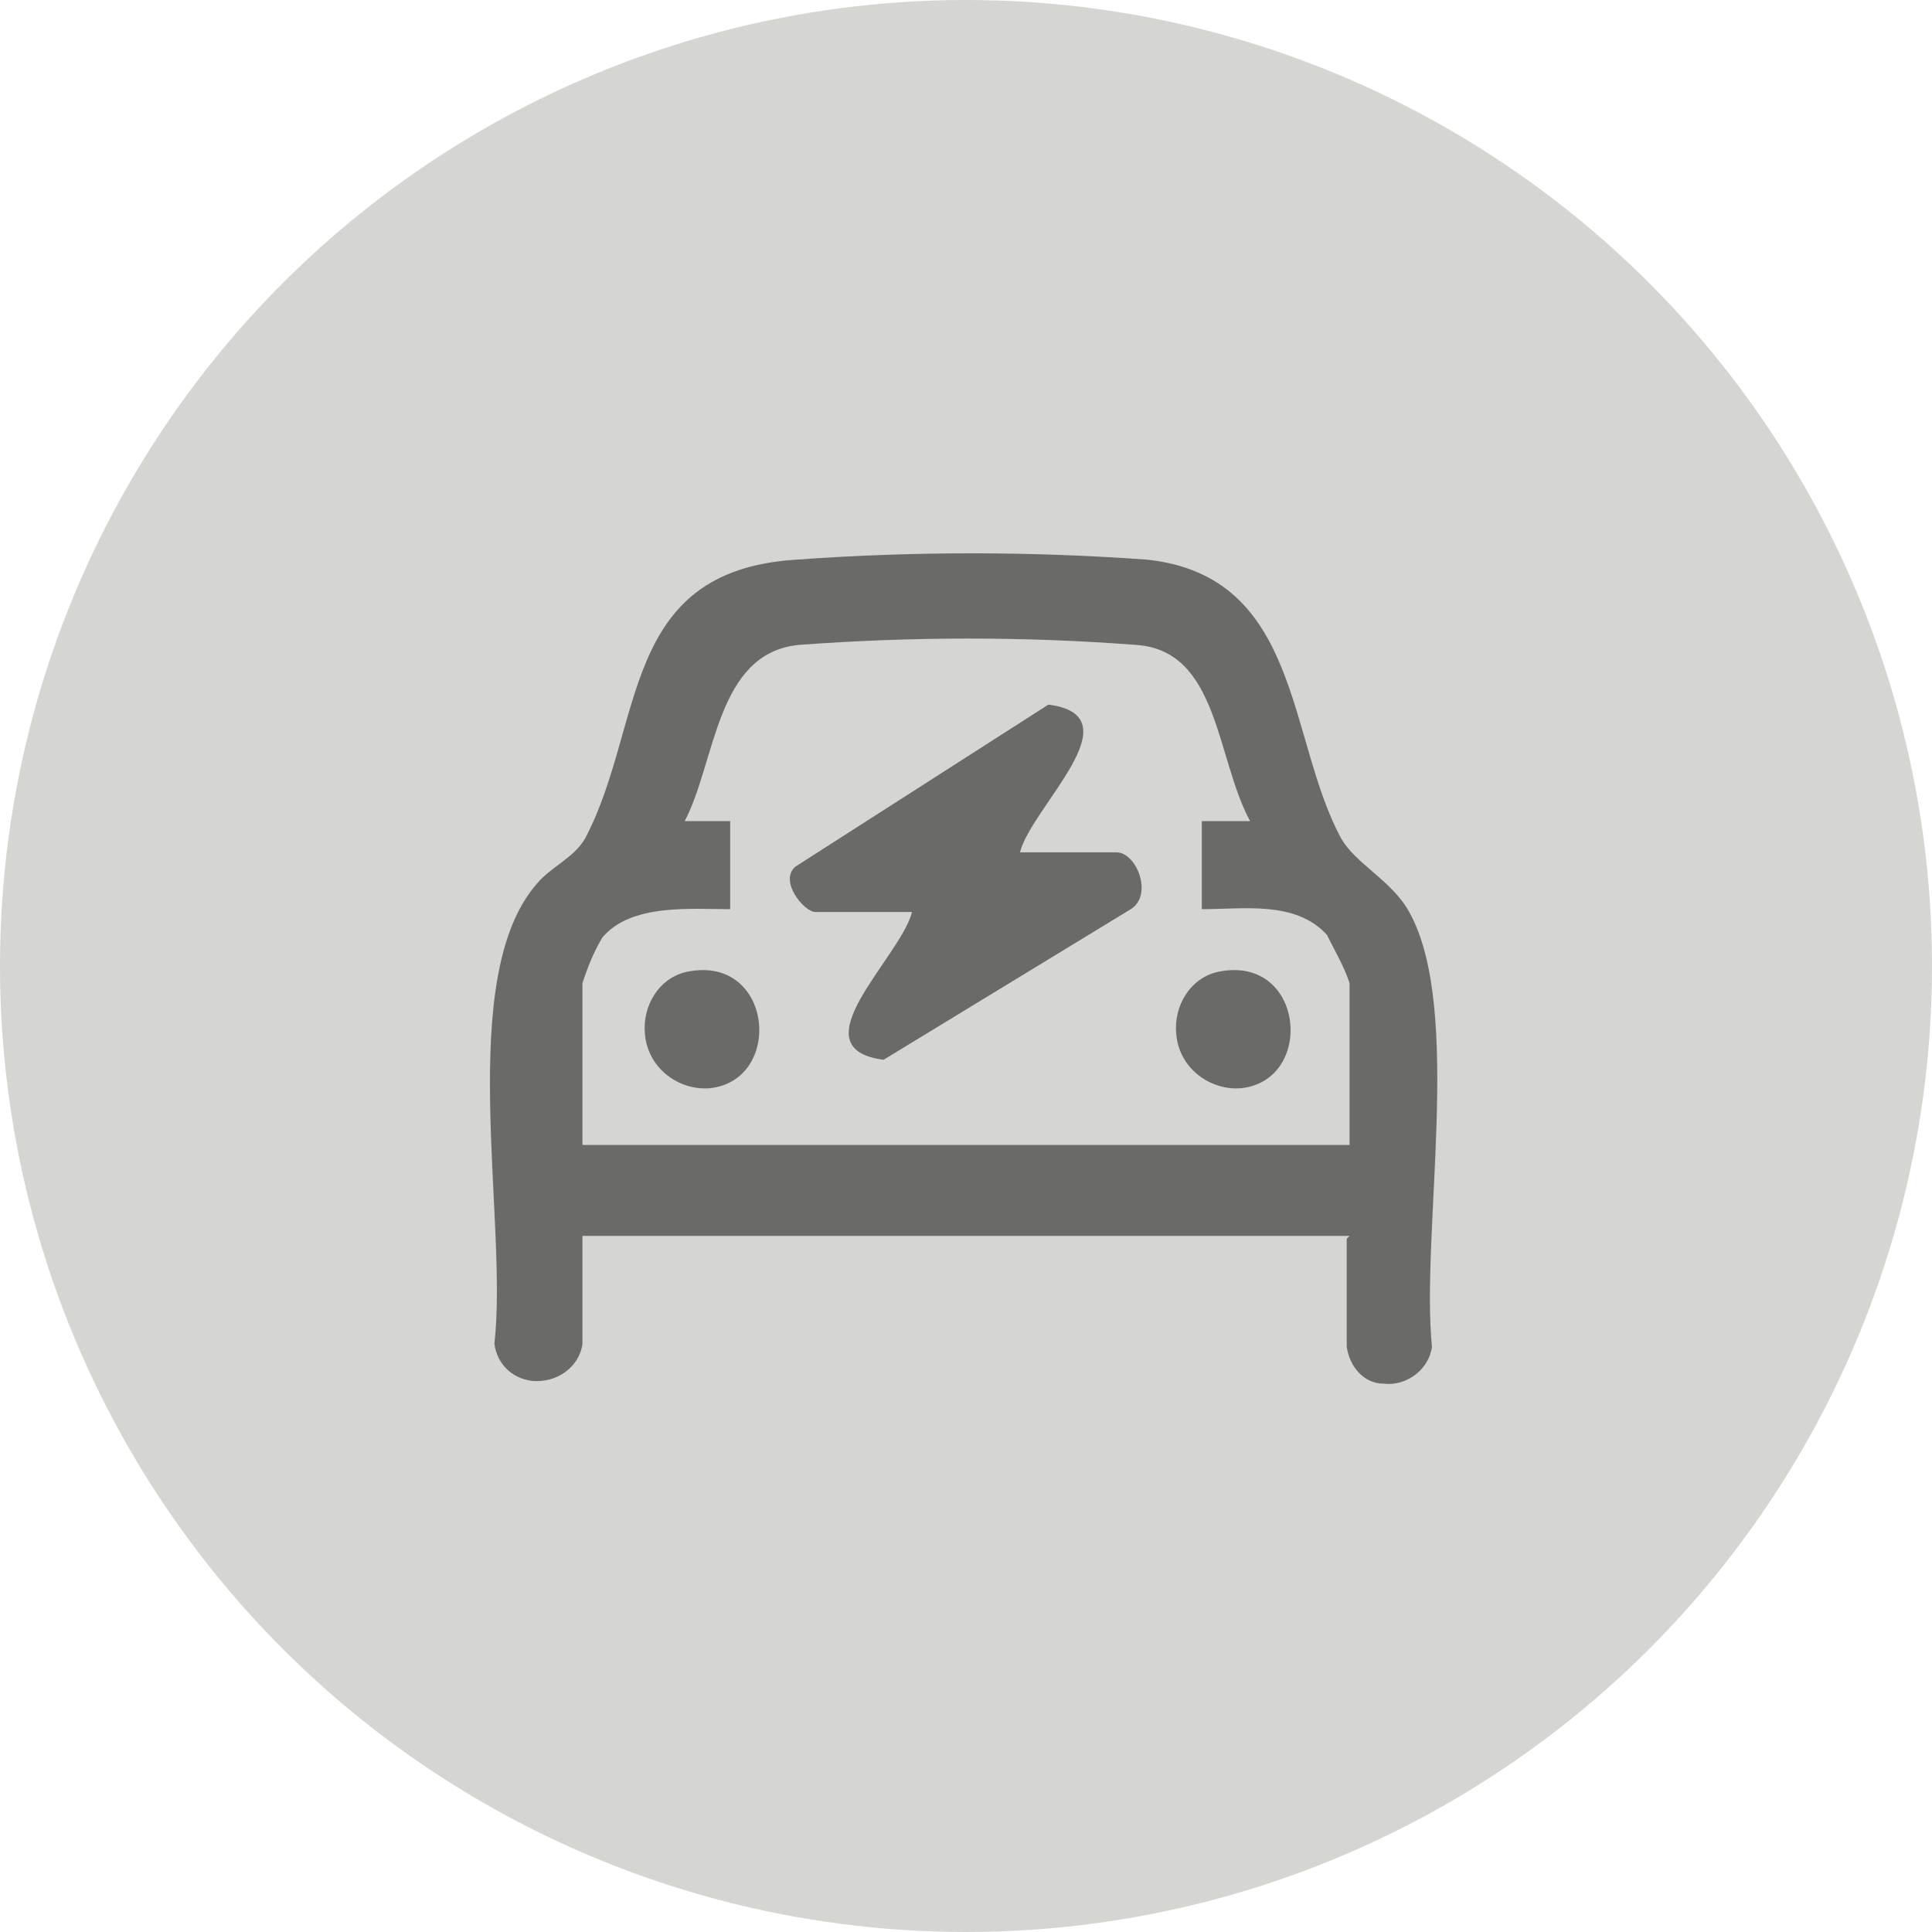
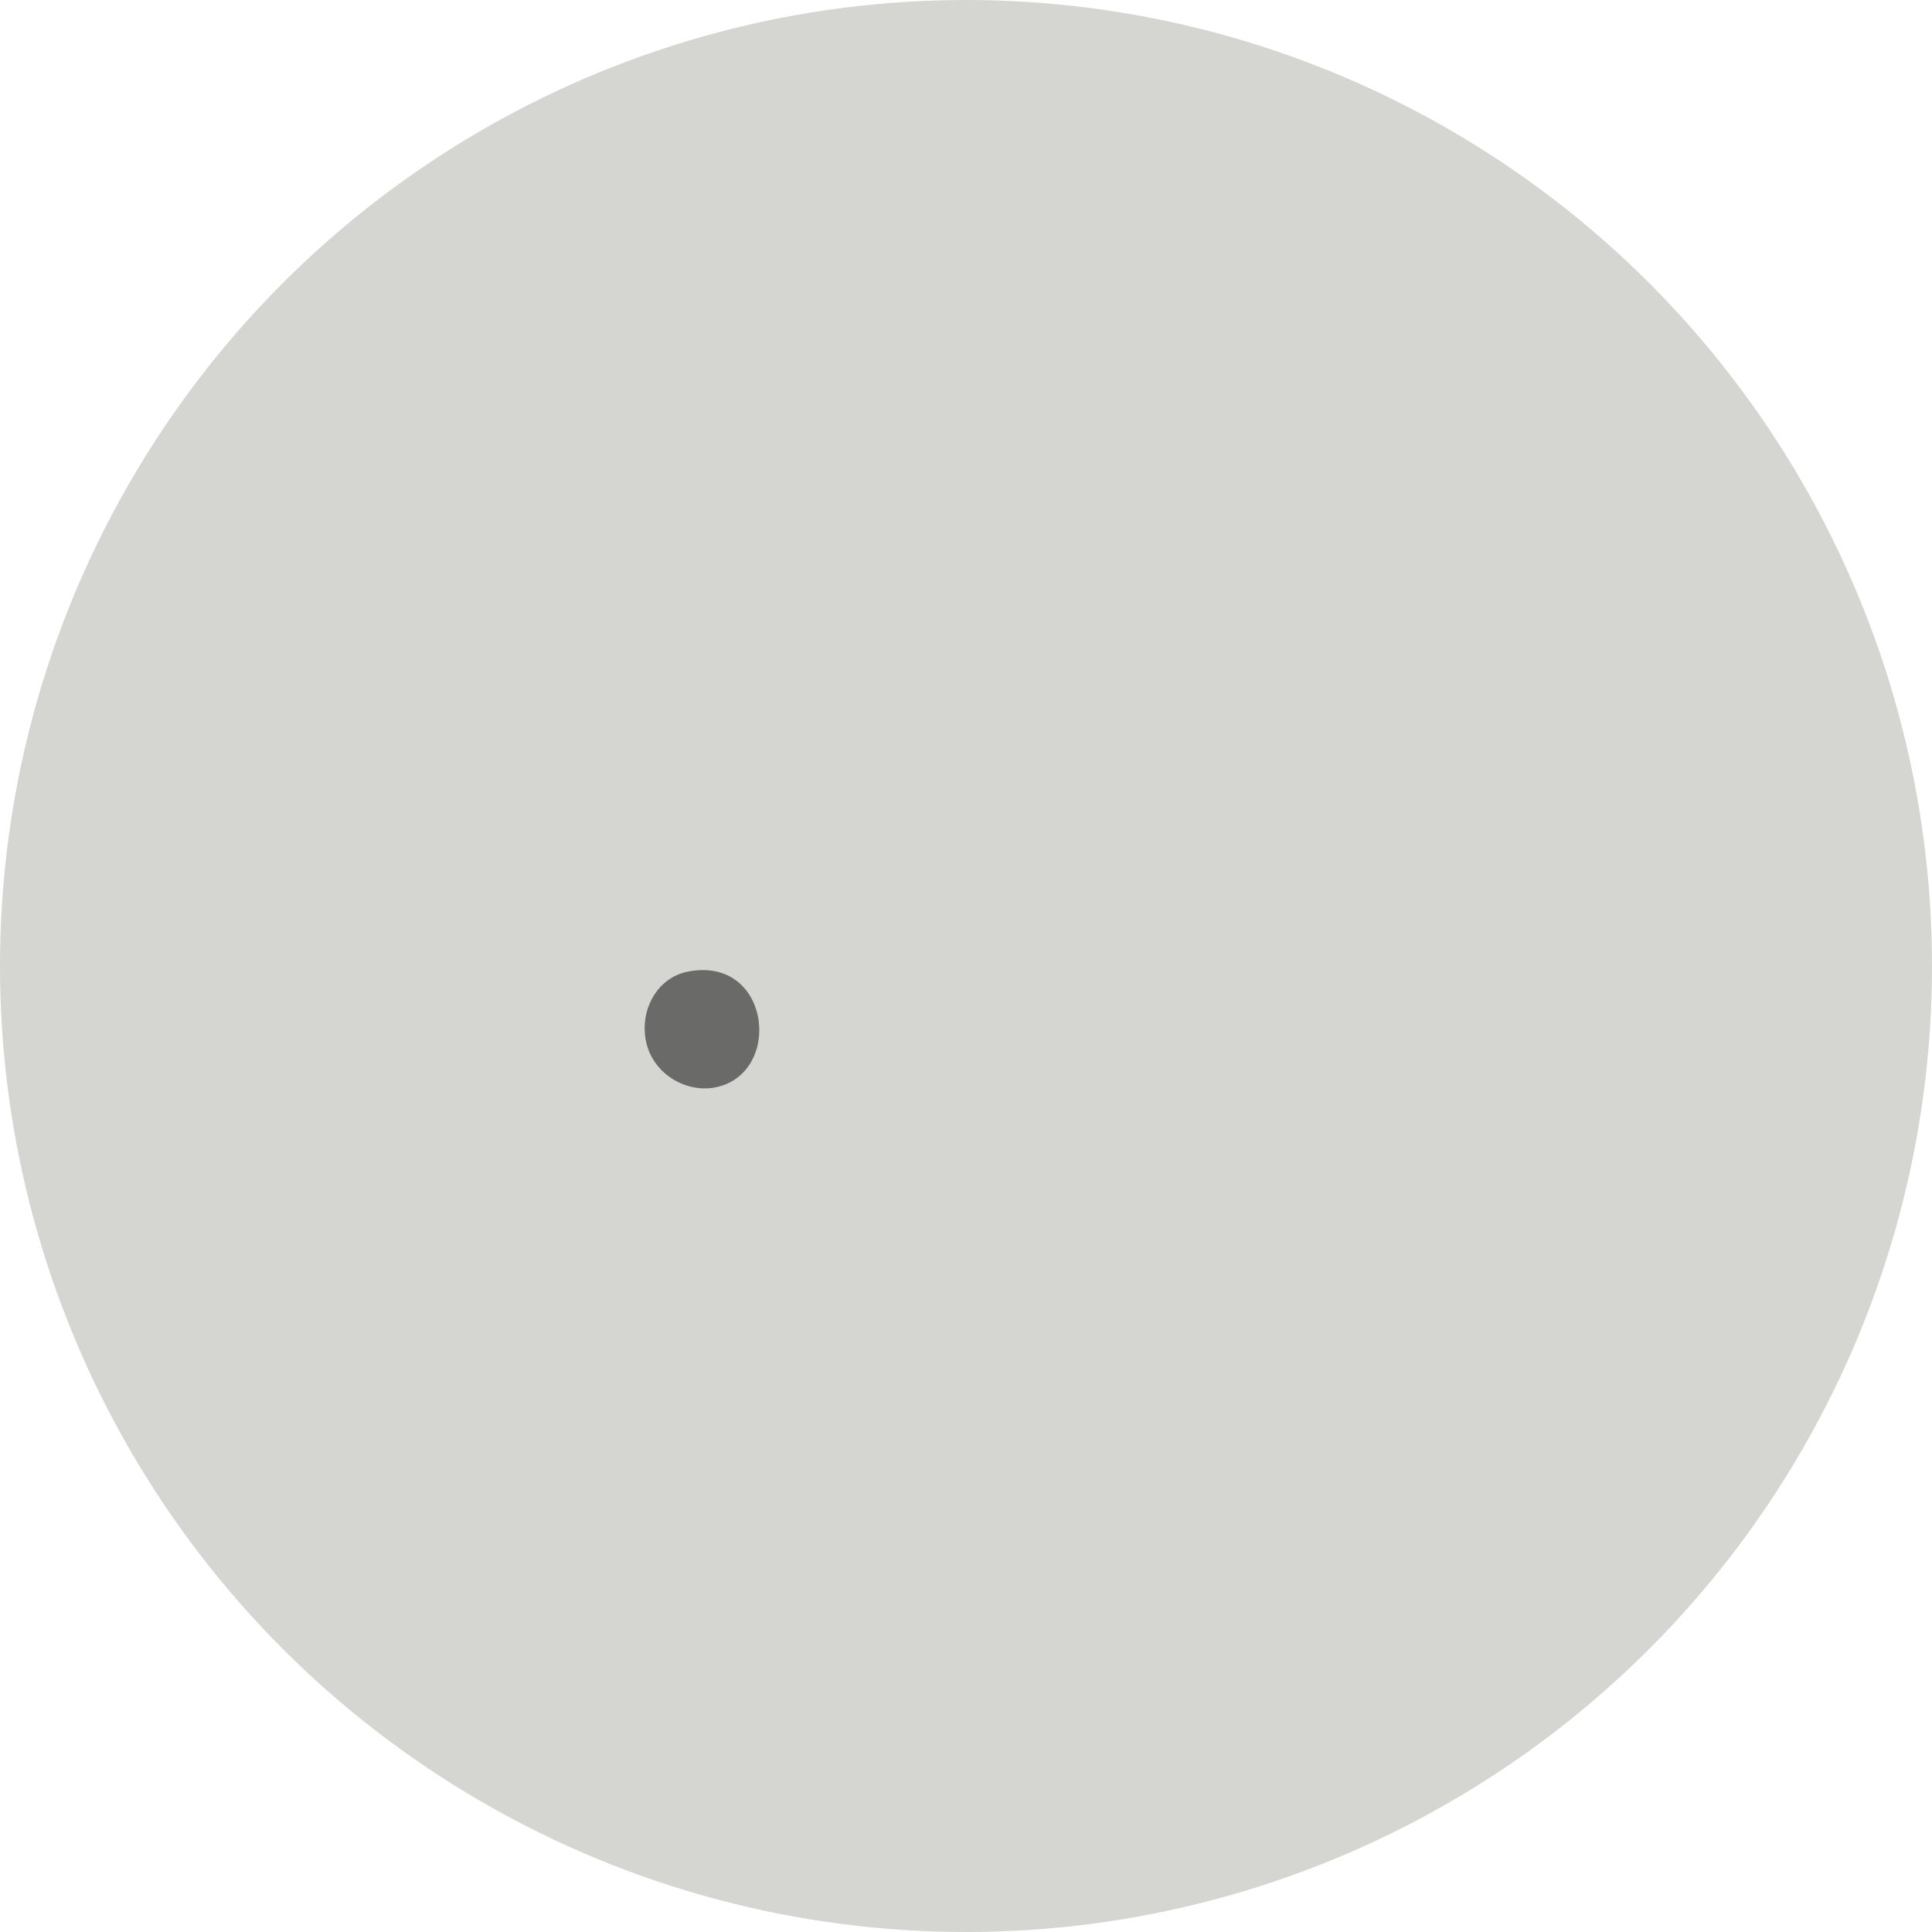
<svg xmlns="http://www.w3.org/2000/svg" version="1.1" viewBox="0 0 68 68">
  <defs>
    <style>
      .cls-1 {
        fill: #d5d6d1;
      }

      .cls-2 {
        opacity: .5;
      }
    </style>
  </defs>
  <g>
    <g id="Capa_1">
      <g>
        <circle id="Elipse_81" class="cls-1" cx="34" cy="34" r="34" />
        <g id="Grupo_418" class="cls-2">
-           <path id="Trazado_362" d="M47.5,43.5h-27v3.8c-.1.8-.9,1.4-1.8,1.3-.7-.1-1.2-.6-1.3-1.3.5-4.3-1.4-12.9,1.5-16.2.5-.6,1.3-.9,1.7-1.6,2.1-4,1.2-9.4,7.4-9.8,4.1-.3,8.3-.3,12.4,0,5.4.6,4.9,6.3,6.8,9.8.5.9,1.8,1.5,2.4,2.6,1.9,3.4.4,11.3.8,15.3-.1.8-.9,1.4-1.7,1.3-.7,0-1.2-.6-1.3-1.3v-3.8ZM25.7,28.9v3.1c-1.4,0-3.5-.2-4.5,1-.3.5-.5,1-.7,1.6v5.7h27v-5.7c-.2-.6-.5-1.1-.8-1.7-1.1-1.2-2.9-.9-4.4-.9v-3.1h1.7c-1.2-2.2-1.1-6-4-6.2-3.9-.3-7.9-.3-11.9,0-2.9.3-2.9,4.1-4,6.2h1.7Z" />
-           <path id="Trazado_363" d="M35.9,30h3.4c.7,0,1.3,1.5.5,2l-8.7,5.3c-3.1-.4.6-3.6,1-5.2h-3.4c-.4,0-1.3-1.1-.7-1.6l8.9-5.7c3.1.4-.6,3.6-1,5.2" />
          <path id="Trazado_364" d="M24.2,34.2c3-.6,3.4,3.8.8,4.1-1.1.1-2.2-.7-2.3-1.9-.1-1,.5-2,1.5-2.2" />
-           <path id="Trazado_365" d="M42.9,34.2c3-.6,3.4,3.8.8,4.1-1.1.1-2.2-.7-2.3-1.9-.1-1,.5-2,1.5-2.2" />
        </g>
      </g>
    </g>
  </g>
</svg>